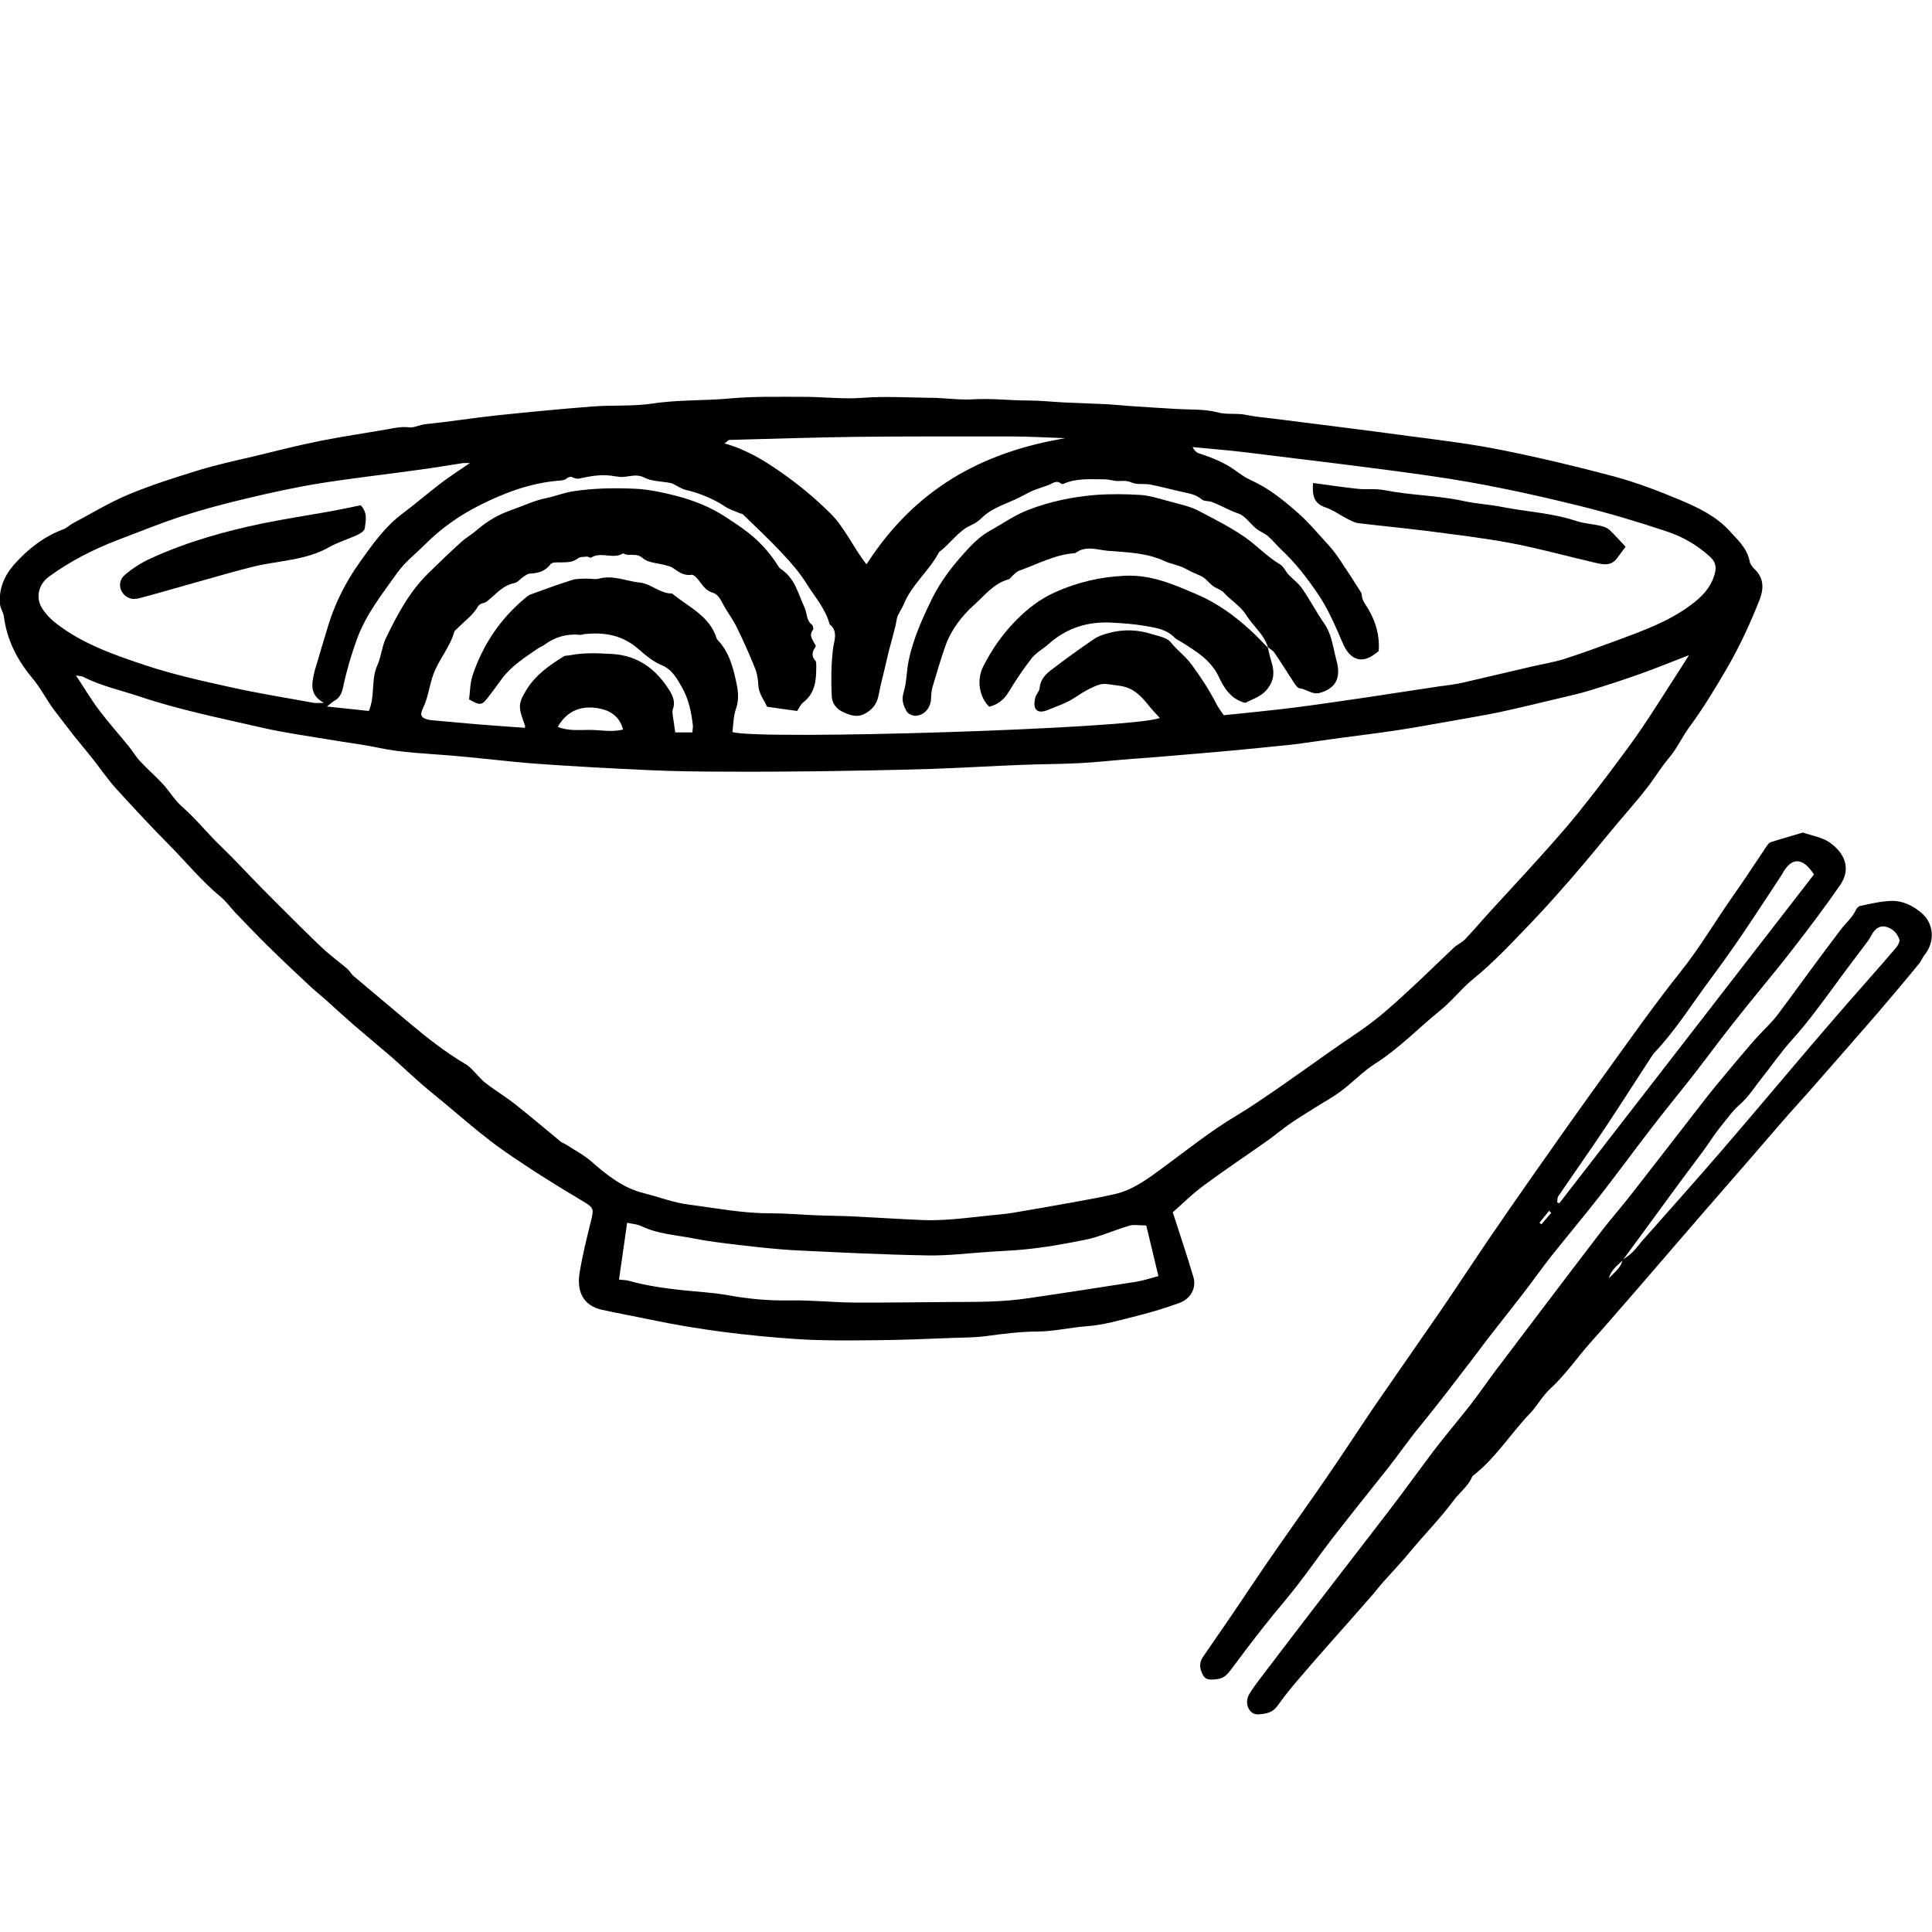
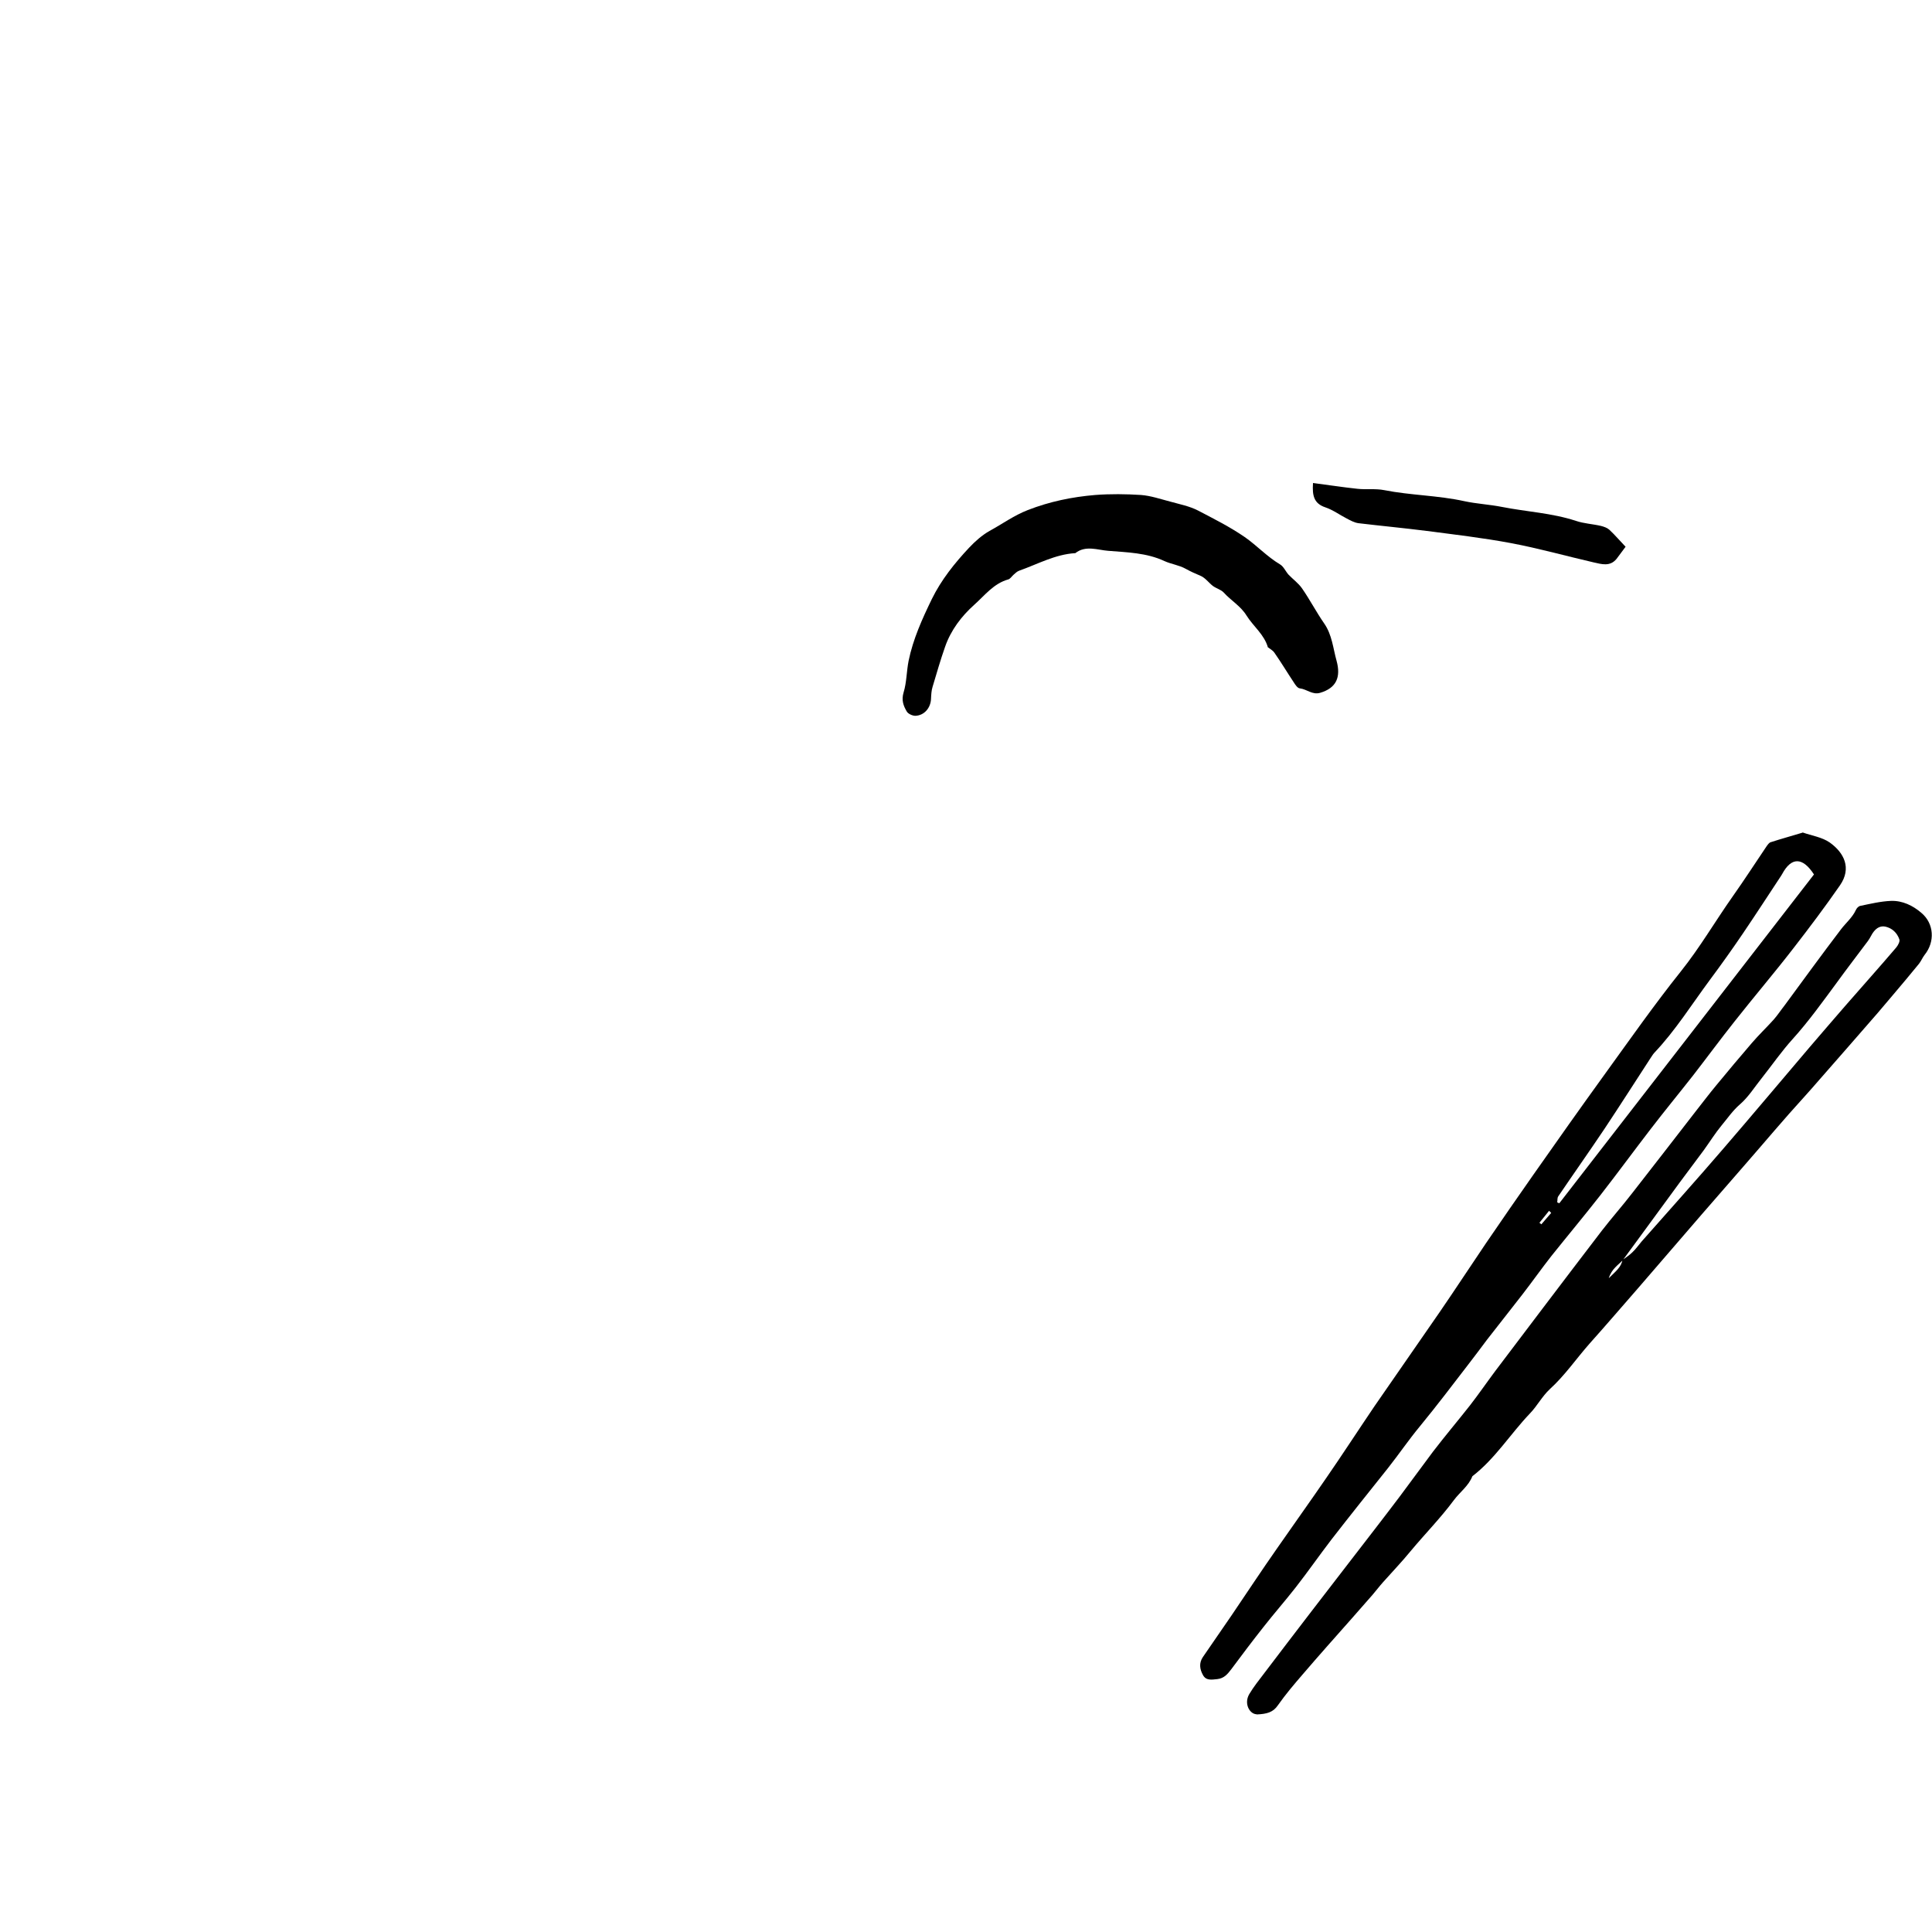
<svg xmlns="http://www.w3.org/2000/svg" id="Layer_1" data-name="Layer 1" viewBox="0 0 100 100">
  <defs>
    <style>
      .cls-1 {
        stroke-width: 0px;
      }
    </style>
  </defs>
-   <path class="cls-1" d="m60.69,62.71c.39,1.22.76,2.3,1.08,3.39.17.57-.15,1.14-.75,1.35-.7.25-1.41.47-2.13.65-.88.22-1.78.49-2.68.55-.83.06-1.63.26-2.48.27-.87,0-1.76.11-2.64.23-.58.08-1.17.08-1.76.1-1.35.05-2.69.11-4.04.12-1.35.01-2.71.03-4.05-.06-2.54-.17-5.06-.48-7.55-1-.85-.18-1.7-.33-2.55-.52-.89-.2-1.31-.87-1.14-1.92.15-.9.37-1.79.59-2.68.15-.62.14-.68-.38-.99-.82-.49-1.64-.99-2.45-1.51-.8-.52-1.61-1.05-2.37-1.63-.8-.61-1.55-1.27-2.32-1.91-.42-.35-.85-.69-1.26-1.05-.51-.44-1-.91-1.51-1.36-.66-.57-1.33-1.12-1.99-1.69-.46-.4-.91-.81-1.36-1.22-.32-.29-.66-.55-.97-.85-.72-.67-1.43-1.34-2.13-2.03-.56-.55-1.11-1.13-1.66-1.7-.26-.28-.49-.6-.78-.84-.95-.78-1.73-1.74-2.59-2.61-.96-.97-1.89-1.97-2.81-2.98-.46-.51-.85-1.09-1.28-1.63-.32-.4-.65-.79-.97-1.19-.3-.38-.59-.78-.89-1.16-.44-.56-.75-1.22-1.22-1.77-.76-.91-1.3-1.96-1.45-3.17-.03-.21-.18-.41-.2-.63-.07-.79.22-1.47.73-2.05.71-.8,1.54-1.45,2.56-1.83.17-.06.3-.21.46-.29.98-.52,1.92-1.1,2.94-1.52,1.17-.49,2.4-.87,3.62-1.25.93-.28,1.88-.49,2.83-.71,1.14-.28,2.29-.57,3.44-.8,1.15-.23,2.32-.4,3.47-.6.37-.07.73-.15,1.13-.1.25.03.56-.14.87-.17,1.22-.12,2.44-.32,3.66-.45,1.64-.17,3.29-.33,4.94-.46,1.03-.08,2.09,0,3.11-.15,1.35-.21,2.71-.14,4.06-.27,1.24-.11,2.5-.08,3.75-.08,1.04,0,2.08.13,3.1.05,1.17-.09,2.33-.01,3.49,0,.72,0,1.45.12,2.17.08.98-.06,1.95.06,2.92.06.61,0,1.21.07,1.82.1.73.03,1.46.06,2.18.09.39.02.77.06,1.16.09.84.06,1.69.11,2.53.16.69.04,1.41,0,2.07.17.5.14.98.03,1.46.13.48.1.97.14,1.46.2,2.36.3,4.72.59,7.08.91,1.59.21,3.18.4,4.75.72,1.94.39,3.87.85,5.78,1.36,1.18.32,2.33.76,3.45,1.23.92.39,1.84.83,2.53,1.59.42.46.91.89,1.04,1.57.03.15.14.3.26.41.48.47.48.99.26,1.57-.48,1.23-1.04,2.43-1.7,3.57-.6,1.03-1.22,2.06-1.93,3.02-.39.53-.65,1.13-1.08,1.63-.42.5-.75,1.06-1.16,1.58-.49.63-1.02,1.22-1.53,1.83-.75.9-1.49,1.81-2.26,2.7-.7.8-1.4,1.6-2.14,2.37-.98,1.02-1.94,2.06-3.05,2.96-.61.5-1.1,1.15-1.72,1.64-1.12.91-2.11,1.95-3.34,2.73-.63.4-1.15.96-1.75,1.41-.45.34-.95.6-1.43.91-.43.27-.86.53-1.27.82-.35.24-.67.52-1.02.77-1.13.8-2.27,1.56-3.38,2.38-.59.43-1.11.95-1.62,1.4Zm26.71-28.79c-.84.32-1.66.66-2.5.96-.88.31-1.76.6-2.65.87-.52.16-1.05.27-1.58.4-1.01.24-2.03.49-3.05.71-.77.16-1.56.29-2.34.43-.97.17-1.93.35-2.91.5-.99.15-1.98.27-2.96.4-.76.1-1.52.22-2.28.32-.31.04-.63.07-.94.1-.78.08-1.56.16-2.33.23-1.2.11-2.39.21-3.59.31-.56.05-1.12.09-1.69.13-.89.07-1.78.17-2.68.22-1.01.05-2.03.05-3.04.09-1.57.06-3.15.16-4.72.21-1.89.06-3.78.09-5.66.12-1.66.02-3.32.03-4.98.02-1.32,0-2.65-.02-3.97-.08-1.92-.09-3.85-.19-5.77-.33-1.46-.11-2.92-.3-4.38-.42-1.27-.11-2.55-.14-3.81-.41-.8-.17-1.61-.26-2.41-.4-1.19-.2-2.39-.36-3.57-.63-2.13-.49-4.28-.92-6.37-1.62-.98-.33-1.99-.54-2.92-1.02-.08-.04-.18-.03-.37-.07.44.66.79,1.26,1.21,1.81.49.65,1.03,1.25,1.54,1.88.2.25.36.53.58.76.37.4.79.76,1.16,1.16.35.38.61.83.99,1.17.73.64,1.33,1.4,2.03,2.07.73.7,1.41,1.45,2.12,2.17.64.65,1.29,1.29,1.94,1.94.45.44.89.88,1.35,1.3.36.32.76.61,1.12.92.12.1.2.26.32.37.96.81,1.93,1.62,2.89,2.43.93.78,1.87,1.52,2.92,2.14.12.07.23.17.33.27.24.24.45.51.72.72.49.38,1.03.7,1.52,1.09.8.63,1.57,1.29,2.35,1.93.07.06.18.09.26.14.44.29.93.54,1.32.88.82.72,1.64,1.38,2.73,1.65.77.19,1.53.49,2.32.59,1.41.18,2.82.46,4.26.45.76,0,1.51.07,2.27.1.66.03,1.31.03,1.97.06,1.2.06,2.41.14,3.61.19.47.02.93,0,1.4-.03.69-.05,1.39-.14,2.08-.21.39-.04.77-.07,1.15-.13,1.14-.19,2.28-.39,3.43-.6.62-.11,1.25-.23,1.86-.37.95-.21,1.71-.78,2.47-1.34,1.28-.94,2.52-1.94,3.89-2.75.7-.42,1.37-.89,2.05-1.35.92-.64,1.83-1.29,2.75-1.94.76-.54,1.56-1.04,2.29-1.61.71-.55,1.37-1.17,2.03-1.78.7-.65,1.38-1.32,2.07-1.97.19-.18.45-.29.63-.48.46-.49.9-1.01,1.35-1.5.85-.93,1.72-1.86,2.56-2.8.64-.71,1.28-1.43,1.88-2.17.76-.94,1.49-1.9,2.21-2.87.49-.65.96-1.31,1.41-1.99.71-1.08,1.4-2.18,2.13-3.31Zm-60.22,3.65c-.36-.97-.37-1.13.04-1.82.47-.79,1.2-1.31,1.97-1.78.08-.05.2-.03.29-.05.73-.15,1.47-.11,2.21-.07,1.34.08,2.28.79,2.97,1.9.19.31.3.62.16.98-.03.08,0,.19,0,.29.04.29.09.57.13.89h.89c0-.15.04-.27.02-.39-.08-.69-.23-1.37-.57-1.96-.25-.43-.49-.9-1.04-1.13-.44-.18-.83-.51-1.2-.83-.81-.72-1.75-.89-2.78-.78-.08,0-.16.05-.24.04-.69-.07-1.31.11-1.86.52-.1.07-.22.11-.32.18-.67.46-1.37.9-1.87,1.57-.24.33-.48.66-.73.98-.32.41-.41.41-.97.09.05-.4.05-.84.18-1.24.53-1.58,1.43-2.93,2.72-4,.08-.06.16-.14.25-.18.72-.26,1.45-.53,2.18-.76.24-.08.52-.06.78-.07.2,0,.42.05.61,0,.73-.2,1.4.13,2.1.2.6.06,1.06.58,1.69.57.84.7,1.94,1.15,2.3,2.32.01.04.05.07.07.1.6.63.8,1.46.97,2.27.08.4.12.82-.03,1.26-.14.39-.14.82-.19,1.22,1.36.43,20.81-.17,22.12-.73-.18-.2-.37-.39-.53-.59-.42-.53-.83-.99-1.59-1.08-.81-.1-.81-.2-1.59.2-.36.18-.68.44-1.04.62-.35.18-.72.3-1.08.45-.23.09-.48.13-.61-.09-.08-.15-.05-.38,0-.57.04-.17.21-.32.22-.49.04-.41.28-.69.57-.91.73-.56,1.48-1.1,2.24-1.62.23-.16.52-.25.79-.32.74-.2,1.49-.17,2.21.06.35.11.79.18.98.43.34.42.78.73,1.1,1.18.48.65.91,1.32,1.28,2.04.1.19.24.37.36.55.99-.1,1.97-.2,2.94-.31.53-.06,1.05-.13,1.57-.2.95-.13,1.9-.27,2.86-.41,1.25-.19,2.51-.38,3.76-.57.42-.06.85-.1,1.26-.2,1.19-.27,2.37-.56,3.56-.83.56-.13,1.12-.22,1.67-.39.91-.29,1.8-.62,2.7-.95,1.34-.5,2.68-.97,3.85-1.84.58-.43,1.03-.88,1.24-1.6.11-.4.04-.65-.26-.92-.66-.6-1.41-1.03-2.24-1.3-1.47-.49-2.97-.94-4.47-1.31-2.54-.63-5.1-1.18-7.69-1.55-3.2-.46-6.42-.83-9.63-1.23-.91-.11-1.82-.18-2.73-.27.08.17.19.28.31.32.68.22,1.34.48,1.93.91.26.19.52.37.81.5.86.39,1.59.97,2.29,1.58.62.53,1.15,1.17,1.7,1.77.22.24.41.5.59.77.37.55.74,1.12,1.09,1.68.05.08.03.2.06.29.03.09.07.18.12.26.51.75.8,1.57.73,2.48-.07.05-.12.09-.17.13-.7.55-1.31.33-1.68-.52-.38-.88-.76-1.78-1.29-2.56-.56-.83-1.18-1.63-1.92-2.32-.23-.22-.43-.47-.67-.68-.18-.15-.42-.24-.61-.39-.31-.25-.57-.66-.92-.78-.49-.16-.91-.43-1.38-.6-.17-.06-.4-.03-.52-.13-.3-.26-.65-.31-1.01-.39-.55-.12-1.09-.27-1.65-.38-.31-.06-.67.02-.95-.1-.24-.1-.42-.1-.65-.08-.26.01-.52-.09-.78-.09-.71,0-1.43-.07-2.11.23-.03.01-.09.02-.12,0-.25-.22-.45-.01-.67.07-.21.08-.42.14-.63.22-.15.05-.29.12-.43.19-.14.07-.28.15-.42.22-.67.34-1.43.53-1.99,1.09-.15.15-.34.27-.54.36-.68.31-1.06.96-1.64,1.38-.5.97-1.41,1.67-1.83,2.7-.11.27-.32.53-.36.76-.12.69-.35,1.35-.5,2.03-.15.67-.33,1.32-.46,1.99-.09.43-.35.71-.71.9-.36.19-.7.09-1.08-.08-.4-.17-.6-.48-.62-.83-.04-.8-.03-1.61.06-2.4.05-.48.3-.94-.17-1.33-.21-.8-.76-1.41-1.18-2.08-.36-.58-.82-1.11-1.29-1.61-.65-.69-1.34-1.34-2.02-2-.04-.04-.12-.03-.17-.06-.25-.11-.52-.19-.75-.34-.54-.37-1.31-.7-2.06-.87-.17-.04-.33-.15-.49-.23-.09-.04-.17-.1-.27-.12-.46-.09-.97-.08-1.36-.28-.5-.26-.95.06-1.42-.06-.02,0-.04,0-.06,0-.62-.13-1.23-.04-1.83.1-.11.03-.25.02-.35-.03-.15-.08-.24-.06-.38.05-.1.08-.26.09-.4.1-1.46.12-2.81.63-4.1,1.28-1.03.52-1.97,1.18-2.79,2-.49.49-1.06.93-1.46,1.49-.77,1.09-1.61,2.13-2.08,3.42-.3.82-.54,1.64-.72,2.49-.07.34-.18.56-.46.72-.09.05-.17.13-.38.29.82.08,1.5.16,2.17.23.34-.79.1-1.62.44-2.36.2-.44.23-.95.43-1.38.59-1.22,1.22-2.42,2.2-3.38.56-.55,1.13-1.1,1.72-1.63.25-.23.56-.4.81-.62.53-.46,1.11-.8,1.78-1.03.6-.21,1.17-.49,1.81-.62.44-.09.86-.26,1.32-.34,1.11-.18,2.22-.19,3.34-.14.71.04,1.41.2,2.08.37.88.23,1.75.57,2.54,1.09,1.06.69,1.92,1.26,2.76,2.6.03.05.09.08.14.12.7.48.86,1.28,1.19,1.98.13.28.07.64.37.87.06.05.1.22.06.27-.26.33.04.57.15.84-.16.25-.27.48-.04.74.06.06.06.19.06.29,0,.71-.04,1.4-.68,1.89-.12.09-.19.26-.31.44-.5-.07-1.03-.14-1.56-.22-.16-.38-.43-.67-.45-1.12-.01-.25-.05-.56-.15-.82-.29-.73-.61-1.45-.96-2.16-.18-.38-.44-.72-.65-1.09-.16-.28-.28-.62-.62-.72-.33-.1-.48-.35-.67-.59-.11-.14-.28-.34-.4-.33-.42.07-.7-.17-1-.37-.1-.06-.22-.09-.34-.12-.4-.12-.91-.12-1.19-.37-.34-.31-.71-.06-1.01-.25-.52.33-1.14-.11-1.66.22-.05.03-.16-.06-.23-.05-.16.02-.35,0-.47.1-.27.21-.57.19-.88.2-.18,0-.44-.02-.52.09-.28.37-.64.47-1.07.49-.11,0-.22.09-.32.15-.17.11-.31.31-.49.34-.61.12-.98.61-1.43.96-.14.11-.33.04-.47.28-.25.43-.69.74-1.05,1.11-.06.06-.14.11-.16.18-.22.79-.78,1.4-1.07,2.17-.22.59-.27,1.22-.55,1.78-.18.37-.08.52.32.6.16.03.33.03.49.05.67.06,1.34.12,2.01.18.81.07,1.63.12,2.46.18Zm-2.82-13.6c-.22,0-.31-.01-.4,0-.74.11-1.48.24-2.23.34-1.71.24-3.43.43-5.13.7-1.32.21-2.62.5-3.92.81-1.11.26-2.21.56-3.3.91-1.1.36-2.17.8-3.26,1.21-1.28.49-2.48,1.1-3.59,1.91-.53.39-.7,1.07-.36,1.62.19.3.45.58.74.8,1.38,1.07,3.01,1.63,4.63,2.17,1.46.48,2.98.82,4.49,1.15,1.39.31,2.81.53,4.21.79.13.02.28,0,.53,0-.77-.41-.63-1-.5-1.59.02-.08.04-.16.07-.24.22-.75.44-1.5.67-2.24.36-1.16.92-2.24,1.62-3.22.65-.91,1.3-1.84,2.22-2.52.67-.5,1.3-1.05,1.97-1.56.46-.35.96-.67,1.54-1.07Zm7.69,42.26c.21.03.37.02.52.07.9.25,1.82.38,2.75.48.77.08,1.55.12,2.3.25,1.08.2,2.17.3,3.27.28,1.1-.02,2.21.1,3.31.11,1.72.01,3.43-.02,5.15-.03,1.28,0,2.57,0,3.84-.19,1.86-.27,3.72-.56,5.58-.85.39-.06.78-.19,1.19-.3-.22-.93-.43-1.78-.63-2.62-.35,0-.63-.06-.87.01-.77.22-1.5.57-2.29.73-1.04.21-2.09.4-3.14.5-.59.06-1.18.08-1.77.12-1.09.07-2.17.21-3.26.19-2.25-.04-4.49-.15-6.74-.26-1.03-.05-2.06-.17-3.09-.29-.76-.09-1.53-.18-2.28-.33-.9-.18-1.83-.22-2.68-.63-.22-.11-.49-.12-.75-.18-.14,1.01-.28,1.95-.42,2.93Zm23.1-43.55c-.93-.03-1.87-.09-2.8-.09-2.66,0-5.33-.01-7.99.02-2.2.03-4.39.1-6.59.16-.08,0-.15.1-.27.18,1.13.32,2.06.88,2.96,1.52.88.61,1.69,1.29,2.46,2.04.81.78,1.23,1.82,1.93,2.7,2.78-4.33,6.56-5.89,10.28-6.53Zm-26.28,14.94c.52.22,1.09.16,1.65.16.57,0,1.16.13,1.73-.02-.18-.68-.66-.98-1.23-1.09-.89-.17-1.65.08-2.15.95Z" />
  <path class="cls-1" d="m93.31,43.09c.45.16,1,.24,1.4.52.74.53,1.14,1.32.53,2.21-.77,1.11-1.59,2.2-2.42,3.27-.99,1.28-2.04,2.51-3.04,3.78-.73.92-1.43,1.87-2.15,2.8-.73.93-1.48,1.84-2.2,2.78-.87,1.13-1.72,2.29-2.6,3.42-.83,1.06-1.69,2.09-2.53,3.14-.51.65-.99,1.33-1.5,1.99-.6.78-1.22,1.55-1.83,2.34-.32.42-.63.85-.96,1.27-.83,1.08-1.65,2.16-2.52,3.22-.58.7-1.09,1.45-1.65,2.16-.98,1.23-1.96,2.45-2.92,3.69-.63.82-1.22,1.67-1.86,2.49-.54.69-1.12,1.35-1.66,2.04-.57.72-1.12,1.45-1.67,2.19-.19.25-.37.47-.72.51-.3.03-.59.09-.75-.22-.16-.29-.21-.61,0-.92.5-.72,1-1.45,1.5-2.18.78-1.15,1.55-2.32,2.35-3.46.84-1.21,1.7-2.41,2.53-3.62.85-1.23,1.66-2.48,2.5-3.72,1.12-1.63,2.26-3.25,3.38-4.88.81-1.18,1.6-2.39,2.4-3.57.82-1.2,1.64-2.39,2.47-3.57,1.2-1.71,2.4-3.41,3.63-5.11,1.31-1.81,2.59-3.64,3.98-5.38.99-1.24,1.78-2.6,2.69-3.89.6-.85,1.17-1.73,1.75-2.59.06-.08.13-.19.22-.21.52-.17,1.04-.31,1.63-.49Zm.58,2.17c-.59-.91-1.17-.9-1.64-.03-.02.04-.04.07-.06.1-.66,1-1.31,2-1.98,2.99-.55.81-1.12,1.61-1.7,2.39-.95,1.28-1.79,2.63-2.89,3.79-.08.09-.14.2-.21.3-.78,1.2-1.56,2.42-2.35,3.61-.79,1.18-1.61,2.34-2.41,3.52-.05.08-.03.2-.05.3.04.02.07.04.11.05,4.39-5.67,8.79-11.34,13.19-17.03Zm-13.6,17.52s-.07-.07-.11-.11c-.17.21-.33.41-.5.62l.1.08c.17-.2.34-.39.51-.59Z" />
  <path class="cls-1" d="m65.05,88.73c-.36,0-.68-.54-.39-1.04.22-.37.49-.71.75-1.05.81-1.07,1.63-2.14,2.45-3.21.66-.86,1.32-1.71,1.98-2.57.87-1.13,1.75-2.26,2.61-3.4.58-.77,1.14-1.55,1.72-2.32.62-.81,1.28-1.59,1.91-2.39.45-.58.87-1.19,1.31-1.78.84-1.11,1.68-2.22,2.52-3.33,1-1.31,1.99-2.63,3-3.94.51-.66,1.06-1.28,1.57-1.94,1.12-1.43,2.22-2.86,3.33-4.29.34-.43.67-.87,1.02-1.29.61-.74,1.22-1.47,1.85-2.2.36-.42.76-.8,1.13-1.21.2-.23.37-.49.56-.73.97-1.32,1.93-2.64,2.92-3.94.26-.34.59-.61.77-1,.04-.09.13-.19.22-.21.53-.11,1.07-.24,1.6-.26.59-.02,1.13.24,1.57.62.66.55.71,1.5.17,2.17-.11.14-.18.32-.29.46-.45.55-.9,1.09-1.36,1.63-.26.31-.52.61-.78.92-1.01,1.16-2.02,2.32-3.04,3.48-.25.28-.49.57-.75.85-1.07,1.17-2.08,2.38-3.12,3.57-.74.85-1.47,1.69-2.21,2.54-1.09,1.26-2.18,2.53-3.27,3.79-.84.96-1.67,1.93-2.52,2.88-.69.78-1.28,1.65-2.06,2.36-.4.37-.66.88-1.04,1.27-1.01,1.06-1.79,2.33-2.97,3.24-.2.51-.65.82-.96,1.24-.69.93-1.5,1.75-2.24,2.64-.45.55-.95,1.07-1.42,1.6-.19.21-.36.44-.55.66-.36.41-.72.82-1.08,1.23-.84.95-1.69,1.9-2.52,2.87-.45.52-.9,1.05-1.3,1.62-.24.35-.55.45-1.12.47Zm18.94-23.52c.17-.13.35-.24.5-.39.18-.17.32-.37.48-.56,1.42-1.61,2.85-3.2,4.25-4.83,1.49-1.73,2.96-3.48,4.44-5.22.62-.73,1.25-1.45,1.87-2.17.87-1,1.76-1.99,2.62-3,.09-.11.2-.31.16-.42-.12-.34-.37-.58-.73-.66-.3-.06-.55.12-.74.49-.05.09-.1.18-.16.26-.53.71-1.08,1.42-1.6,2.14-.74,1-1.46,2.01-2.3,2.94-.57.63-1.06,1.34-1.59,2.01-.37.46-.69.98-1.13,1.36-.38.33-.64.72-.95,1.09-.33.4-.61.85-.92,1.28-.41.55-.82,1.1-1.23,1.65-.46.62-.91,1.25-1.37,1.87-.53.72-1.06,1.44-1.59,2.17-.24.26-.58.45-.73.94.35-.35.65-.57.71-.96Z" />
  <path class="cls-1" d="m65.63,33.52c-.19-.68-.76-1.1-1.11-1.66-.3-.49-.81-.78-1.18-1.19-.14-.15-.38-.21-.56-.34-.22-.17-.4-.43-.65-.53-.26-.11-.51-.22-.76-.36-.34-.19-.75-.24-1.1-.4-.92-.43-1.93-.45-2.91-.53-.54-.04-1.17-.3-1.7.12-1.04.06-1.95.57-2.91.91-.11.04-.2.13-.29.21-.09.08-.17.21-.27.24-.76.21-1.22.83-1.76,1.31-.66.59-1.21,1.31-1.51,2.17-.24.68-.44,1.38-.65,2.08-.06.19-.07.4-.08.6-.01.48-.34.88-.81.9-.15,0-.38-.1-.45-.23-.17-.29-.28-.58-.16-.98.16-.52.15-1.09.26-1.64.23-1.12.7-2.16,1.2-3.19.49-1,1.18-1.86,1.93-2.66.31-.33.67-.65,1.06-.87.66-.36,1.26-.8,1.98-1.08,1.13-.44,2.29-.68,3.49-.78.79-.06,1.59-.05,2.37,0,.51.04,1,.21,1.5.34.5.14,1.02.24,1.46.47.82.43,1.64.84,2.41,1.37.63.44,1.15,1.01,1.82,1.41.19.11.29.36.44.53.23.24.51.44.7.71.41.59.74,1.23,1.15,1.82.41.59.46,1.29.64,1.93.23.84,0,1.41-.85,1.66-.4.12-.69-.19-1.05-.23-.12-.01-.24-.19-.32-.32-.34-.51-.65-1.03-1-1.53-.08-.12-.24-.2-.36-.3l.02.02Z" />
-   <path class="cls-1" d="m65.62,33.5c.06.25.11.51.19.76.16.51.15.94-.21,1.4-.31.4-.75.51-1.14.72-.72-.17-1.1-.75-1.36-1.32-.42-.9-1.18-1.34-1.95-1.83-.12-.08-.26-.13-.36-.23-.41-.43-.97-.51-1.51-.6-.56-.1-1.13-.14-1.7-.17-1.25-.08-2.36.26-3.31,1.11-.28.25-.64.44-.87.73-.43.55-.82,1.13-1.18,1.73-.25.42-.58.67-1.02.78-.5-.49-.67-1.36-.31-2.08.44-.88,1-1.68,1.7-2.39.6-.61,1.25-1.11,2.01-1.45,1.15-.52,2.33-.8,3.63-.86,1.39-.06,2.53.46,3.73.97,1.05.45,1.94,1.1,2.77,1.86.31.28.6.6.9.9,0,0-.02-.02-.02-.02Z" />
  <path class="cls-1" d="m67.96,25c.82.11,1.56.22,2.3.3.46.05.94-.02,1.39.07,1.37.27,2.78.27,4.14.57.65.14,1.31.17,1.96.3,1.27.25,2.57.31,3.82.72.41.14.86.16,1.29.26.16.04.33.1.44.2.3.28.56.59.84.88-.18.23-.32.44-.47.63-.34.41-.77.27-1.18.18-1.43-.33-2.85-.73-4.29-1-1.44-.27-2.91-.44-4.36-.63-1.18-.15-2.36-.26-3.53-.4-.21-.03-.41-.14-.6-.24-.37-.19-.72-.45-1.11-.58-.6-.2-.68-.62-.64-1.24Z" />
-   <path class="cls-1" d="m18.66,26.14c.4.43.26.84.22,1.21-.01.12-.22.26-.37.33-.49.23-1.02.38-1.49.65-1.21.68-2.58.68-3.87.99-.95.23-1.88.51-2.82.77-1,.28-1.99.57-2.99.84-.17.05-.37.09-.54.06-.58-.14-.8-.84-.34-1.23.4-.35.88-.65,1.37-.87,1.84-.84,3.79-1.39,5.77-1.8,1.12-.23,2.25-.4,3.37-.6.58-.1,1.15-.23,1.71-.34Z" />
</svg>